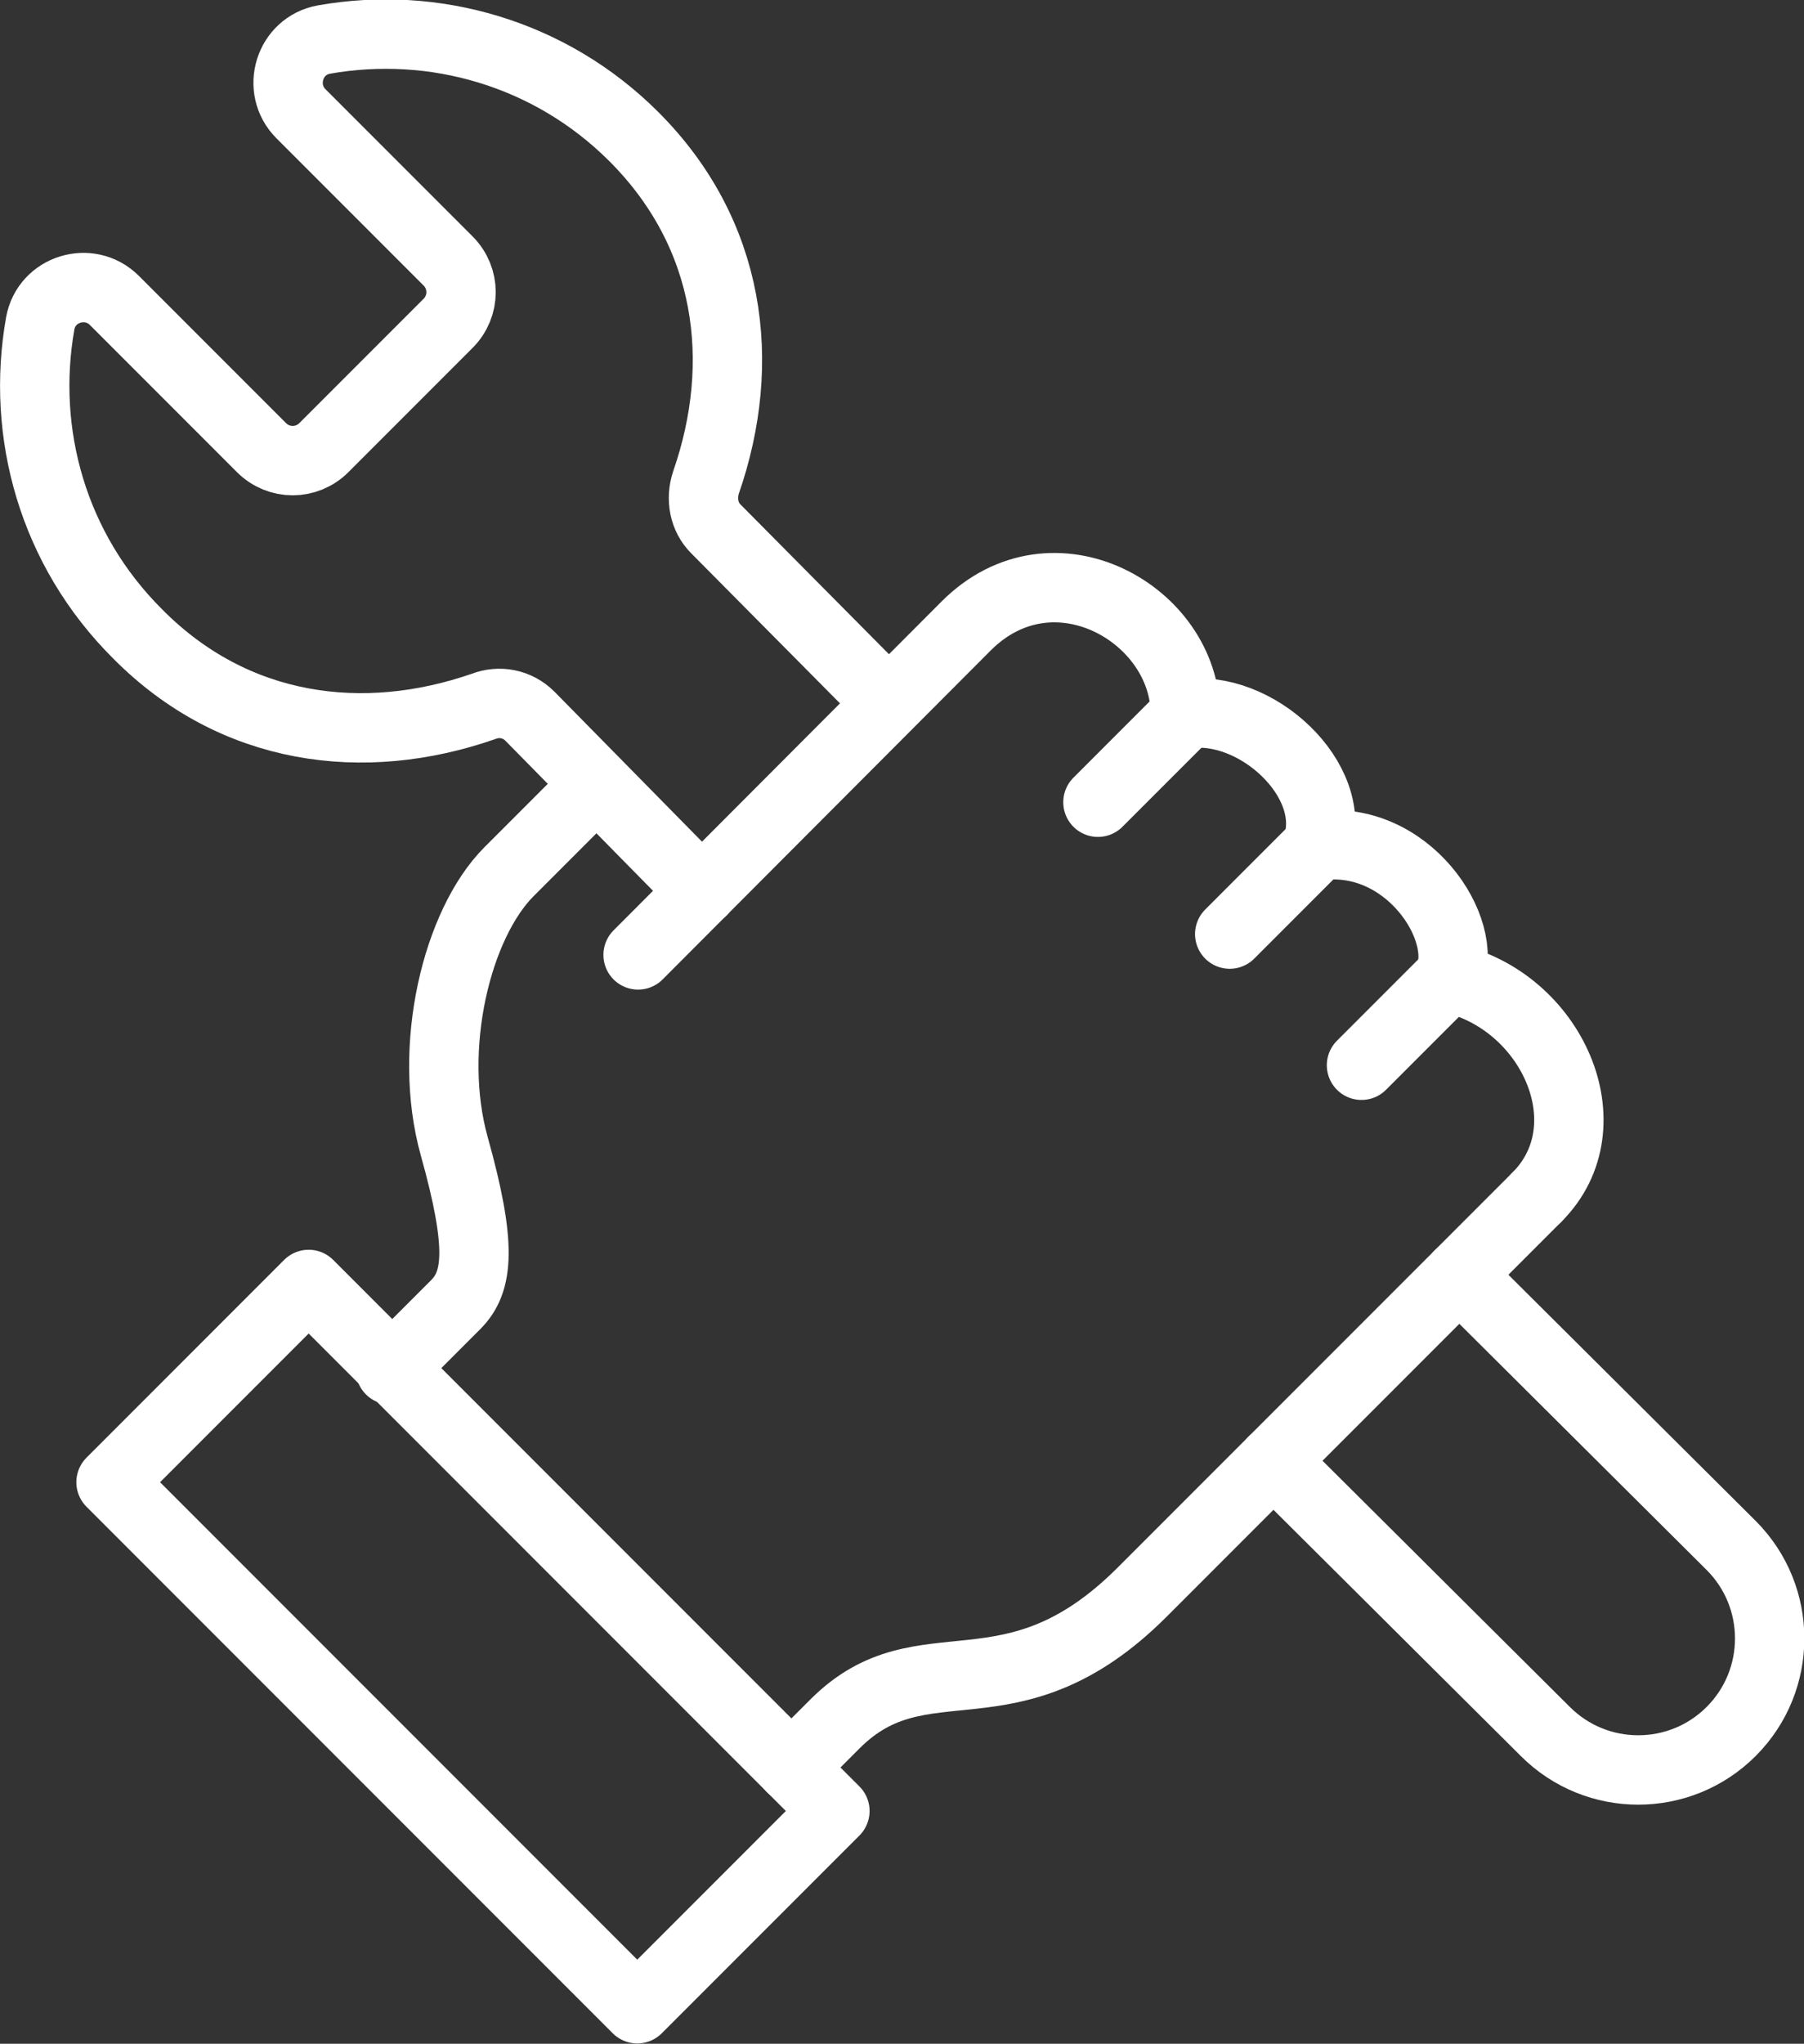
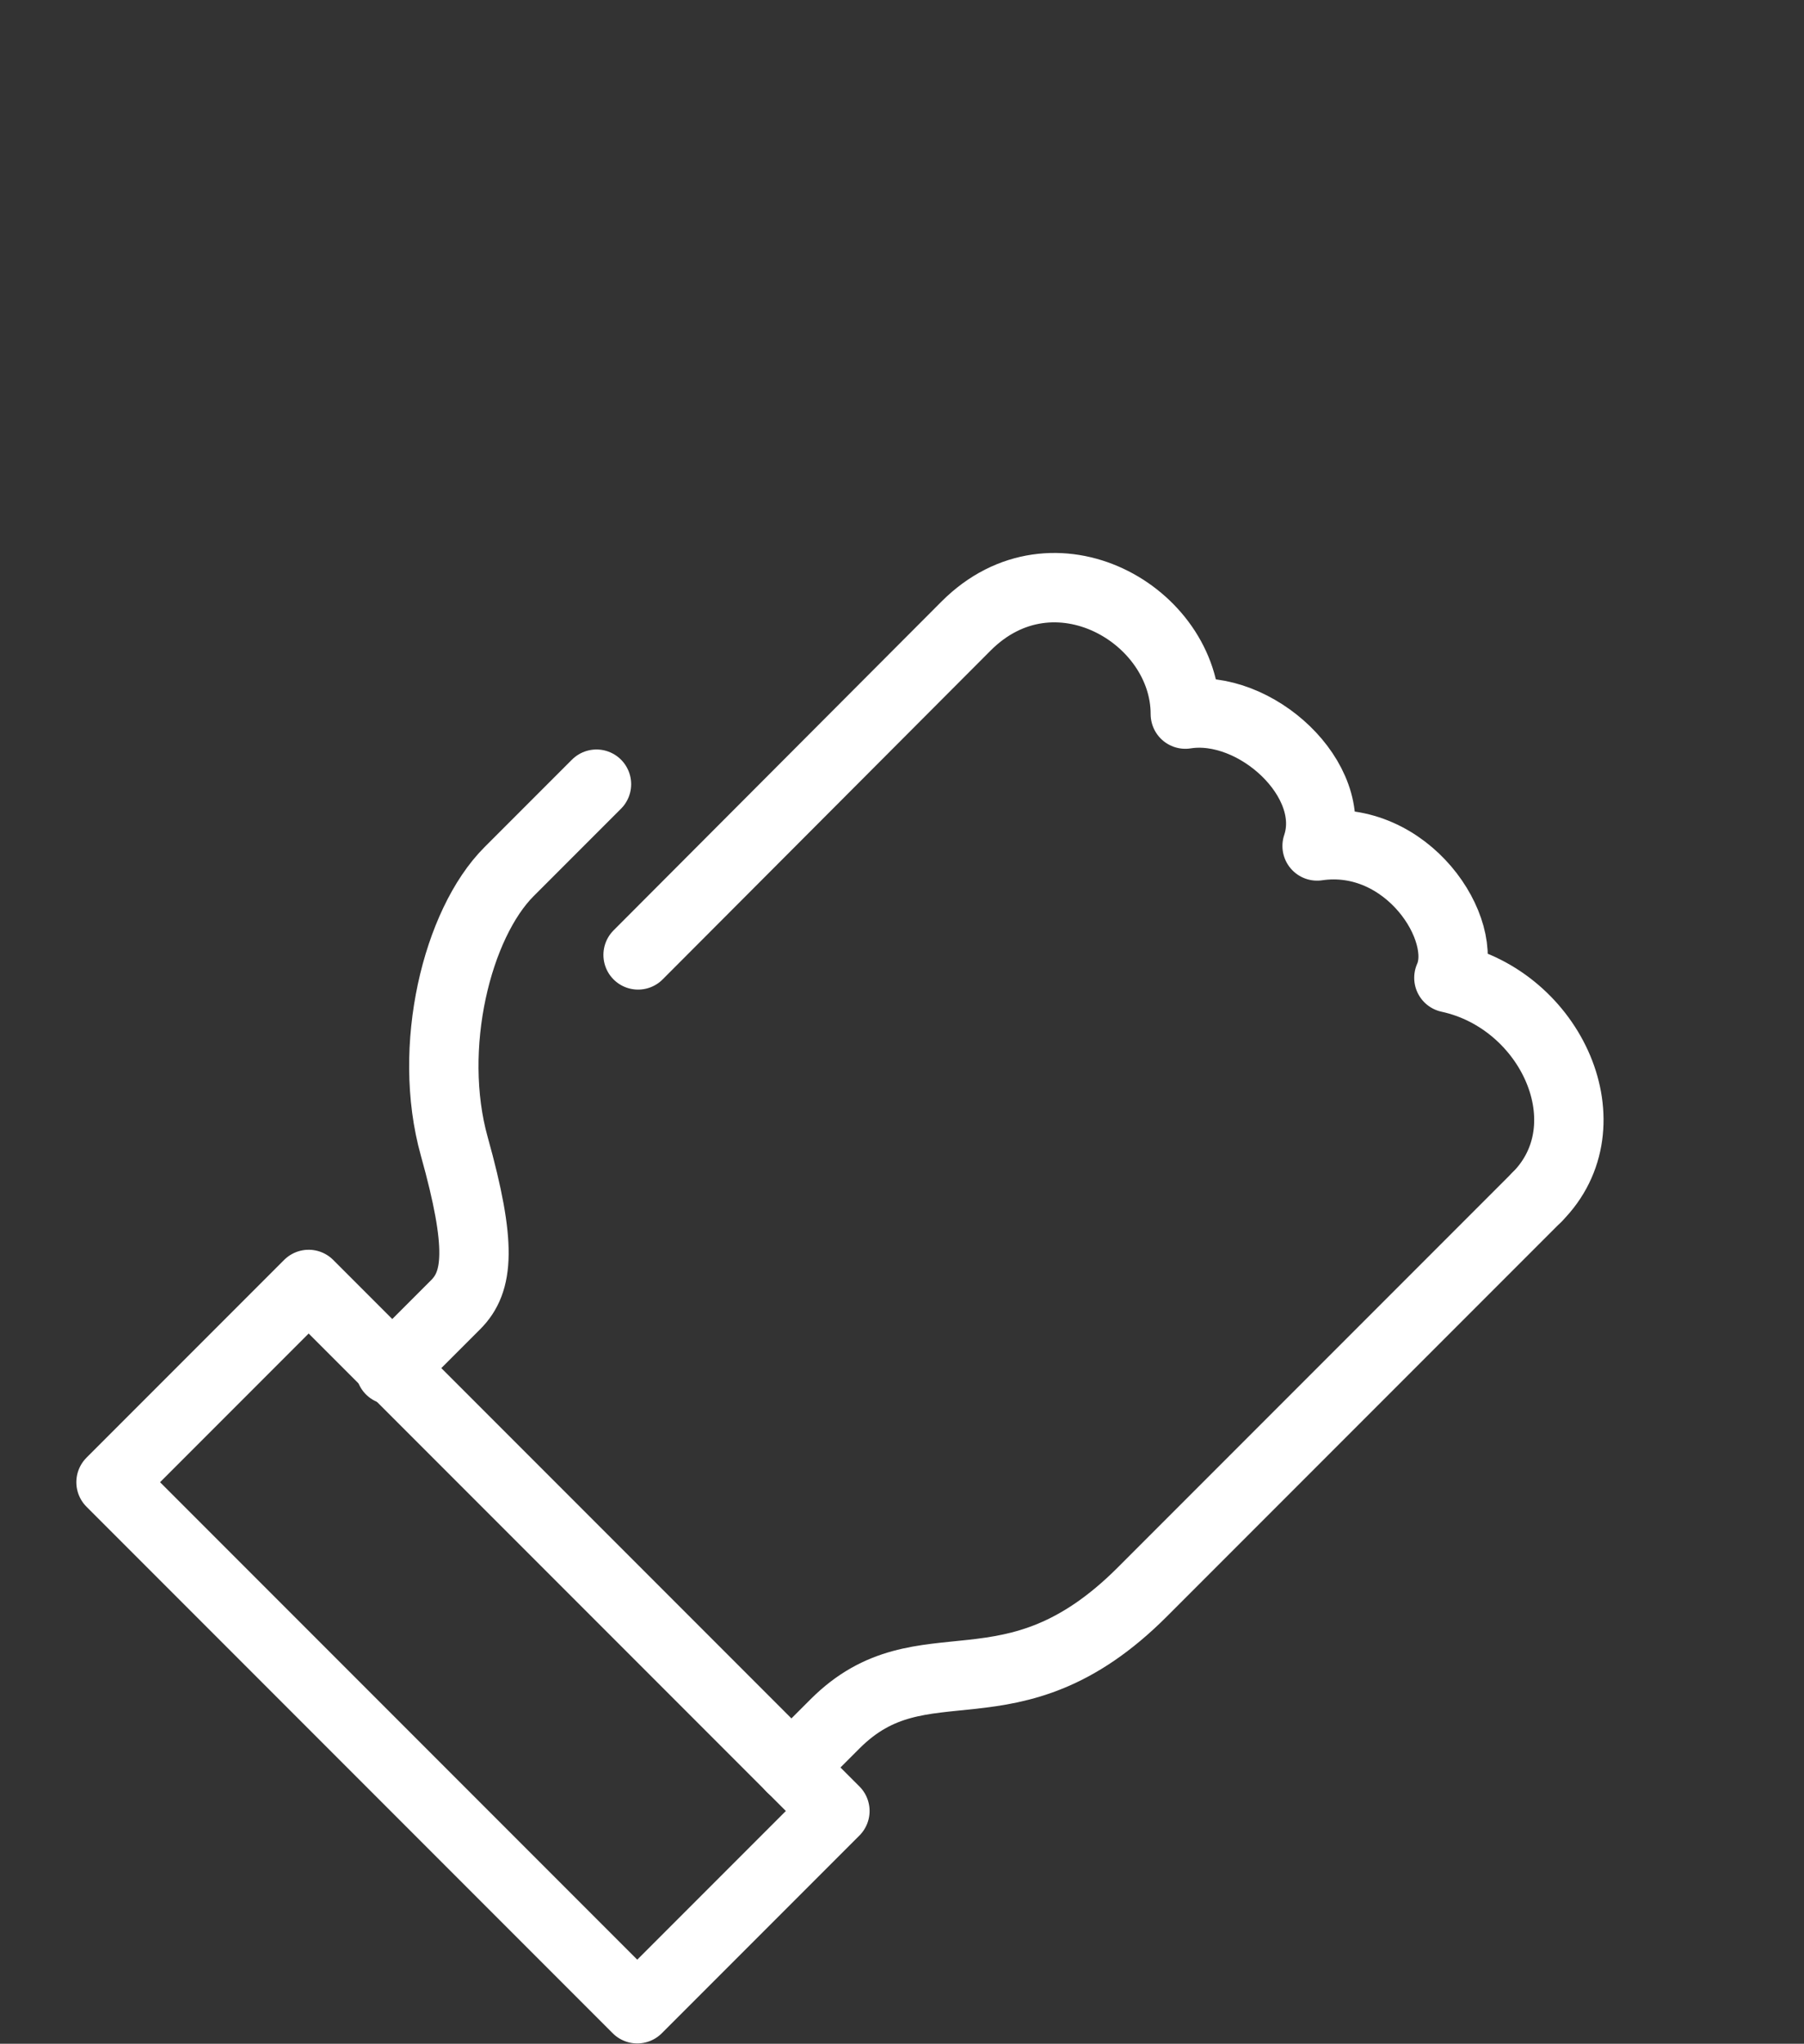
<svg xmlns="http://www.w3.org/2000/svg" id="Layer_2" data-name="Layer 2" viewBox="0 0 26.01 29.45">
  <rect x="0" y="0" width="26.01" height="29.45" fill="#333333" stroke="none" />
  <defs>
    <style>      .cls-1 {        fill: none;        stroke: #fff;        stroke-linecap: round;        stroke-linejoin: round;      }    </style>
  </defs>
  <g id="Layer_1-2" data-name="Layer 1">
    <g>
      <path class="cls-1" d="m5.63,19.74s.61-.61.94-.94.38-.85-.02-2.28c-.4-1.43.04-3.21.79-3.96l1.26-1.26" />
      <path class="cls-1" d="m22.16,17.25c-1.13,1.13-5.69,5.69-5.69,5.69-1.9,1.9-3.16.63-4.43,1.9-.47.47-.63.63-.63.63" />
      <rect class="cls-1" x="4.81" y="18.37" width="4.03" height="10.73" transform="translate(-14.79 11.77) rotate(-45)" />
-       <line class="cls-1" x1="17.1" y1="10.29" x2="15.83" y2="11.56" />
-       <line class="cls-1" x1="19" y1="12.19" x2="17.73" y2="13.46" />
-       <line class="cls-1" x1="20.89" y1="14.09" x2="19.63" y2="15.35" />
      <path class="cls-1" d="m22.16,17.25c1.03-1.03.21-2.84-1.27-3.16.31-.69-.6-2.09-1.9-1.9.32-.95-.89-2.06-1.9-1.9,0-1.43-1.9-2.53-3.16-1.27l-4.73,4.74" />
-       <path class="cls-1" d="m10.12,12.84l-2.48-2.52c-.18-.18-.44-.23-.67-.14-1.73.6-3.59.36-4.98-1.04C.76,7.92.3,6.24.58,4.66c.09-.5.71-.69,1.07-.33l2.12,2.12c.25.25.65.25.9,0l1.79-1.79c.25-.25.25-.65,0-.9l-2.12-2.12c-.36-.36-.17-.98.33-1.07,1.58-.28,3.26.19,4.47,1.4,1.4,1.4,1.64,3.25,1.04,4.98-.08.24-.03.5.14.67l2.49,2.51" />
-       <path class="cls-1" d="m21.04,18.37l3.92,3.9c.74.74.74,1.94,0,2.68-.74.74-1.94.74-2.68,0l-3.92-3.9" />
    </g>
  </g>
</svg>